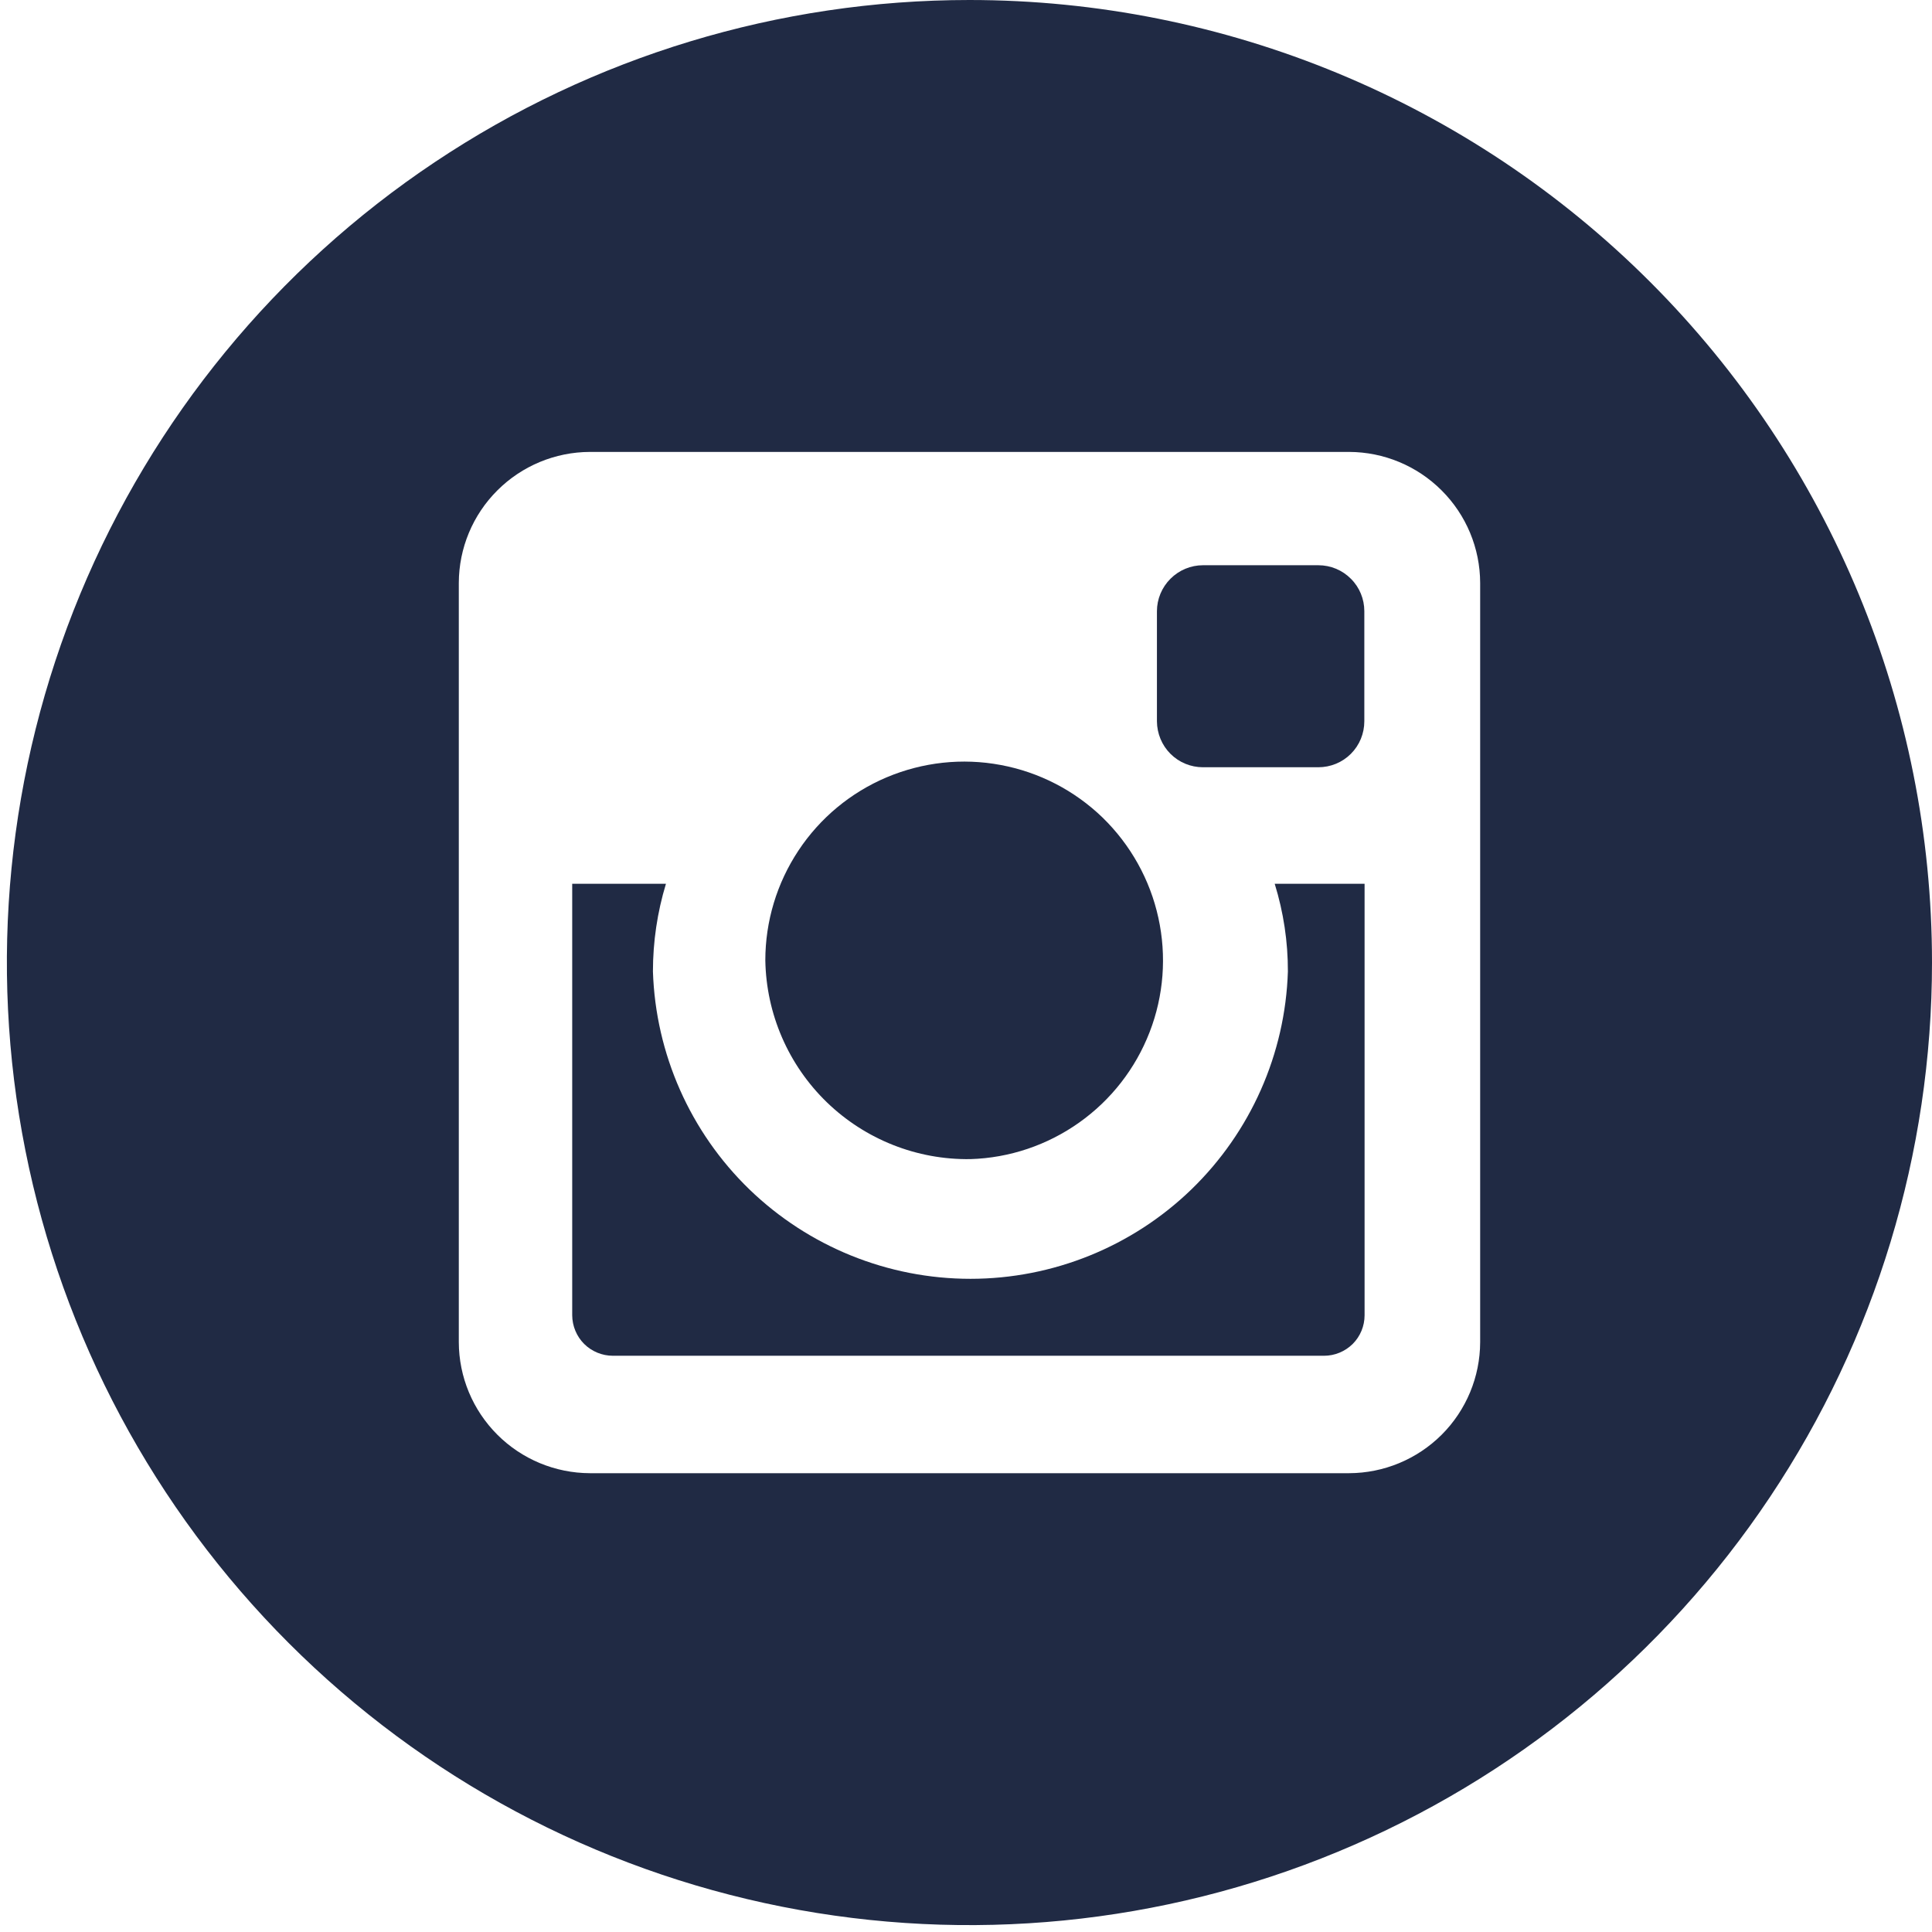
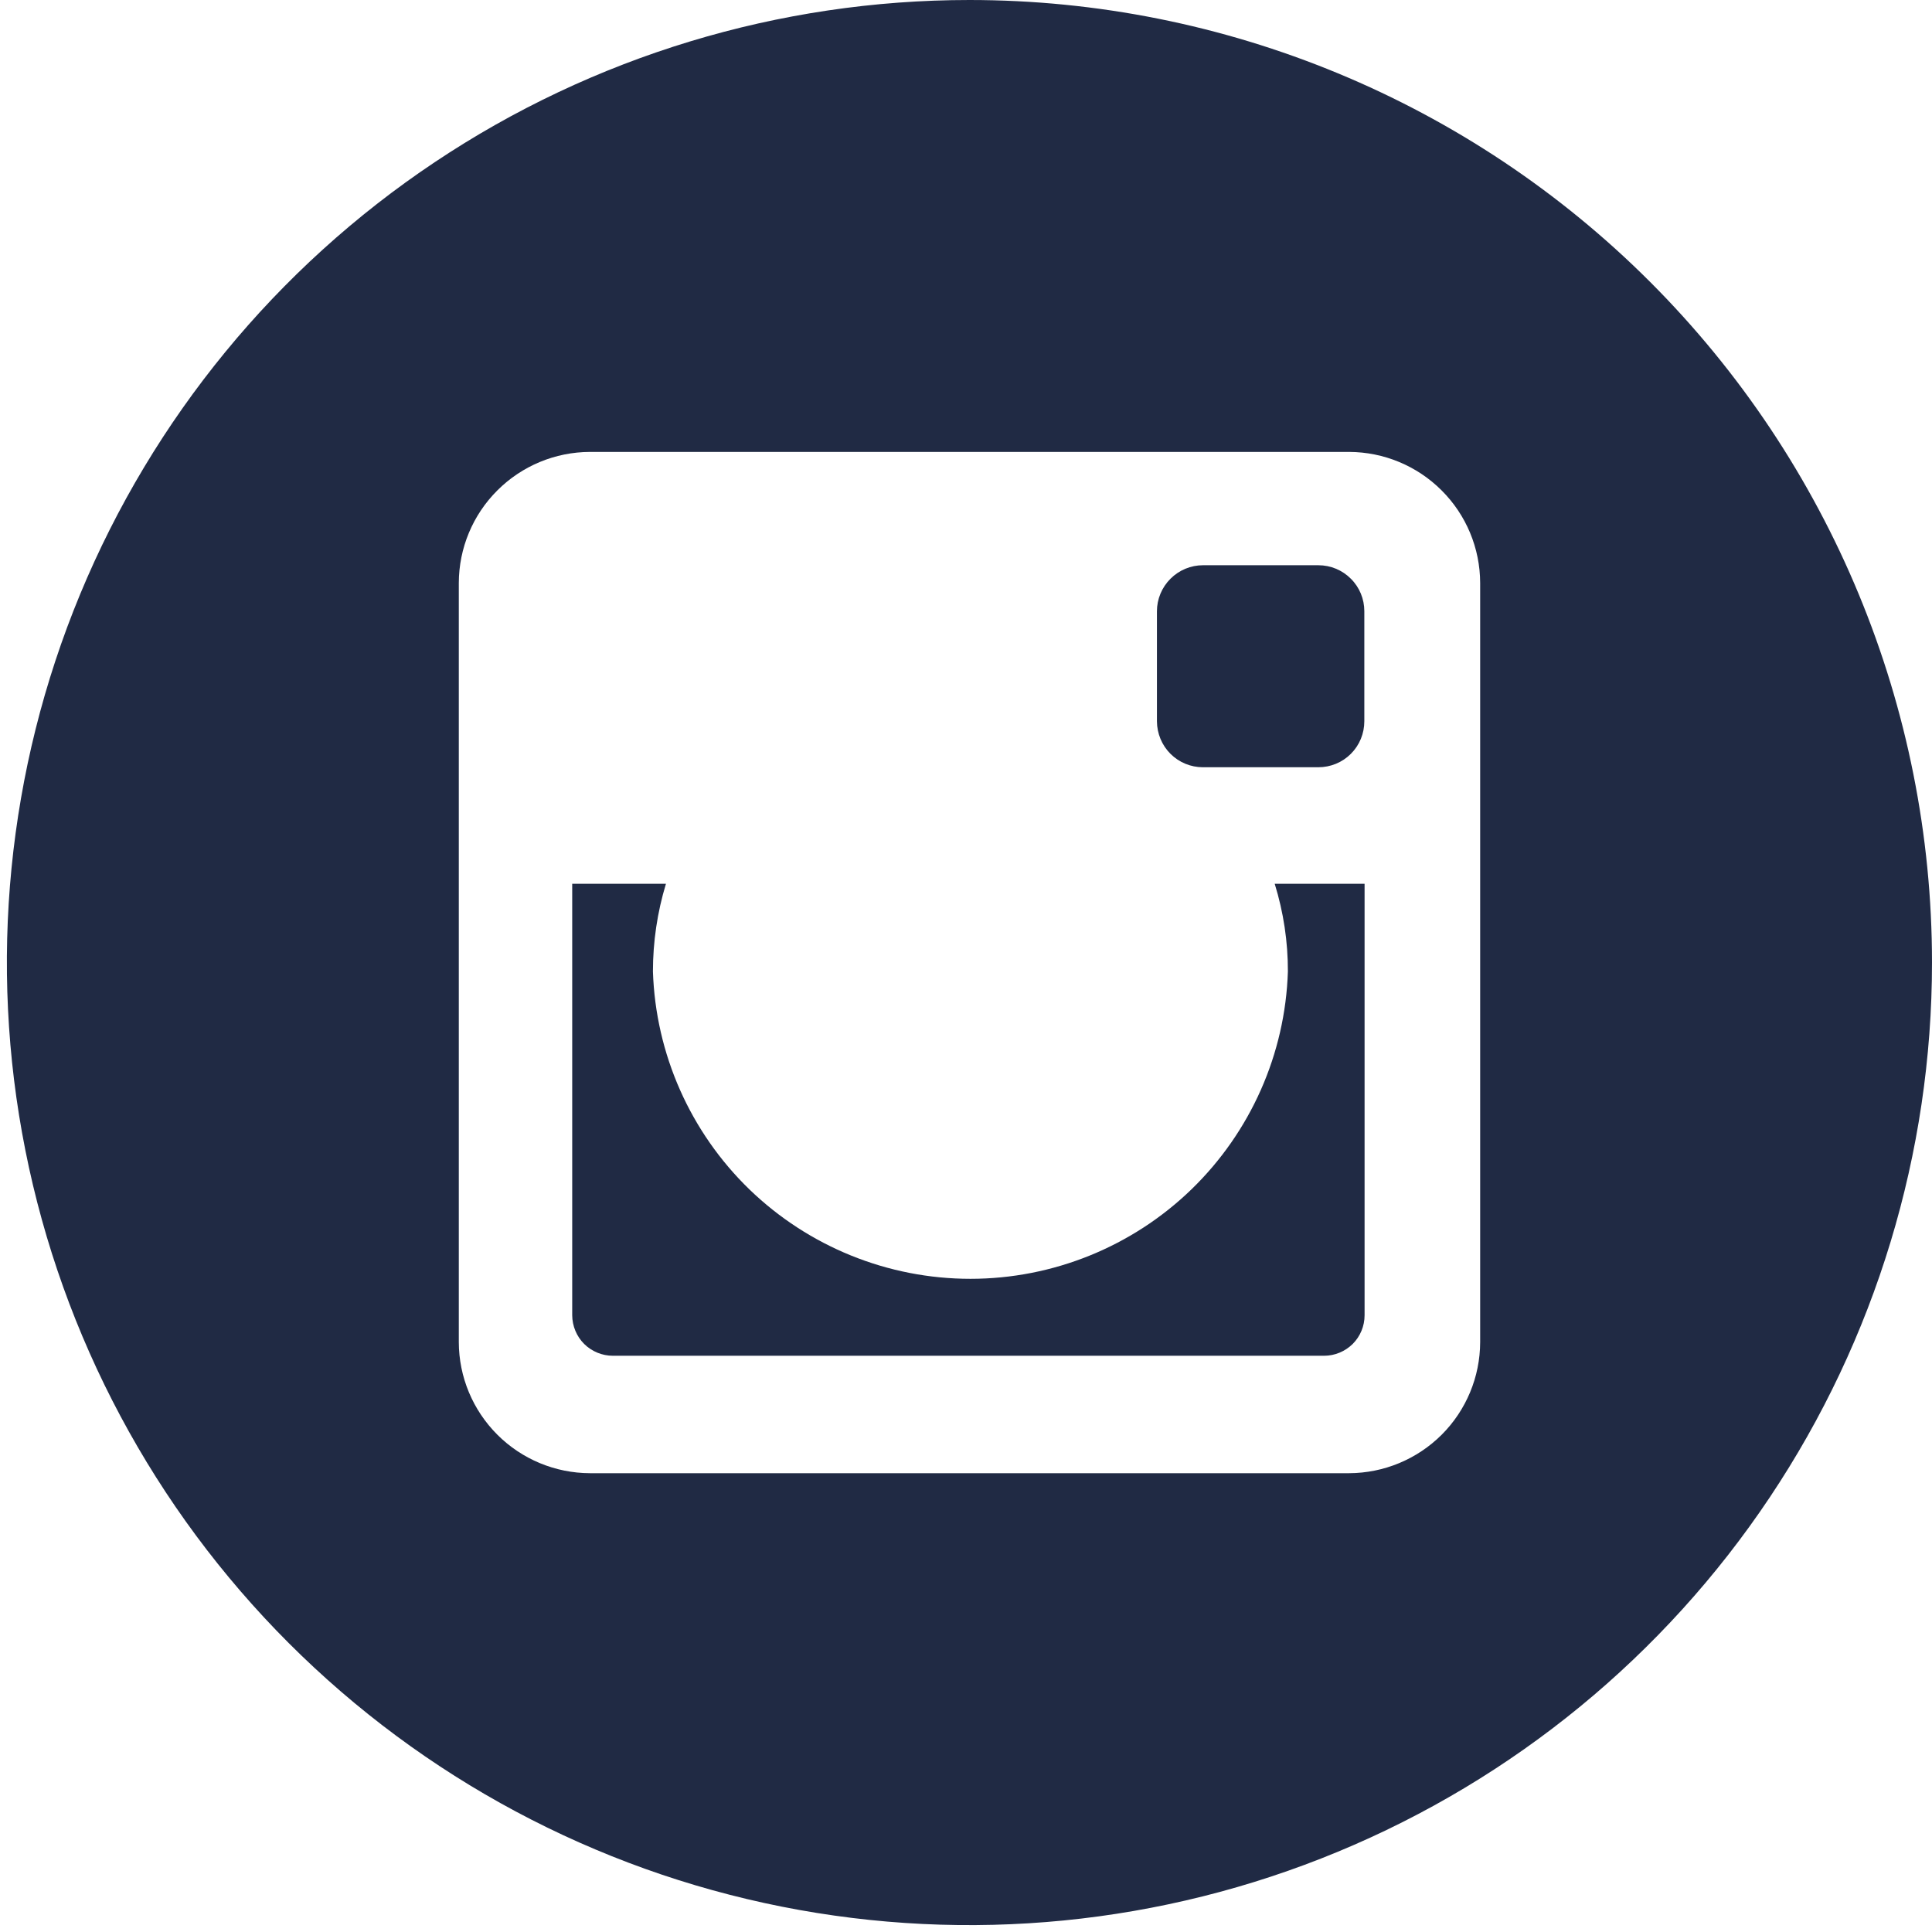
<svg xmlns="http://www.w3.org/2000/svg" width="23" height="23" viewBox="0 0 23 23" fill="none">
  <g clip-path="url(#clip0_961_2)">
-     <path d="M11.553 13.799C12.018 13.785 12.468 13.633 12.847 13.364C13.227 13.095 13.518 12.721 13.686 12.287C13.854 11.854 13.89 11.38 13.79 10.926C13.691 10.472 13.459 10.057 13.126 9.733C12.792 9.41 12.37 9.192 11.913 9.107C11.456 9.021 10.984 9.073 10.555 9.254C10.127 9.435 9.762 9.738 9.505 10.126C9.248 10.514 9.111 10.968 9.111 11.433C9.122 12.071 9.385 12.678 9.843 13.122C10.301 13.565 10.916 13.809 11.553 13.799Z" fill="#202A44" />
    <path d="M15.332 11.565C15.301 12.547 14.888 13.477 14.183 14.16C13.478 14.842 12.534 15.224 11.553 15.224C10.571 15.224 9.628 14.842 8.922 14.16C8.217 13.477 7.805 12.547 7.773 11.565C7.773 11.212 7.825 10.86 7.928 10.521H6.812V15.658C6.813 15.786 6.864 15.909 6.954 15.999C7.045 16.089 7.168 16.14 7.296 16.14H15.763C15.89 16.14 16.013 16.089 16.104 15.999C16.194 15.909 16.245 15.786 16.245 15.658V10.521H15.175C15.28 10.86 15.333 11.212 15.332 11.565Z" fill="#202A44" />
    <path d="M11.541 0C9.275 0 7.059 0.672 5.175 1.931C3.29 3.19 1.822 4.98 0.954 7.074C0.087 9.168 -0.14 11.472 0.302 13.694C0.744 15.917 1.836 17.959 3.438 19.561C5.041 21.164 7.083 22.256 9.306 22.698C11.528 23.14 13.832 22.913 15.926 22.045C18.02 21.178 19.81 19.71 21.069 17.825C22.328 15.941 23 13.725 23 11.459C23 8.42 21.793 5.505 19.644 3.356C17.495 1.207 14.58 0 11.541 0ZM17.621 15.978C17.62 16.392 17.455 16.788 17.163 17.08C16.87 17.372 16.474 17.537 16.06 17.538H7.023C6.61 17.537 6.213 17.372 5.921 17.08C5.628 16.787 5.463 16.392 5.462 15.978V6.94C5.463 6.526 5.628 6.13 5.921 5.838C6.213 5.546 6.61 5.381 7.023 5.38H16.06C16.474 5.381 16.87 5.546 17.162 5.838C17.455 6.13 17.62 6.526 17.621 6.94V15.978Z" fill="#202A44" />
    <path d="M14.321 6.729H15.695C15.841 6.729 15.98 6.787 16.082 6.89C16.185 6.992 16.242 7.131 16.242 7.276V8.586C16.242 8.732 16.185 8.871 16.082 8.974C15.979 9.077 15.84 9.134 15.694 9.134H14.321C14.176 9.134 14.037 9.077 13.934 8.974C13.832 8.872 13.774 8.733 13.773 8.587V7.277C13.773 7.132 13.831 6.993 13.934 6.89C14.037 6.787 14.176 6.729 14.321 6.729Z" fill="#202A44" />
  </g>
  <defs>
    <clipPath id="clip0_961_2">
      <rect width="23" height="23" fill="white" />
    </clipPath>
  </defs>
</svg>